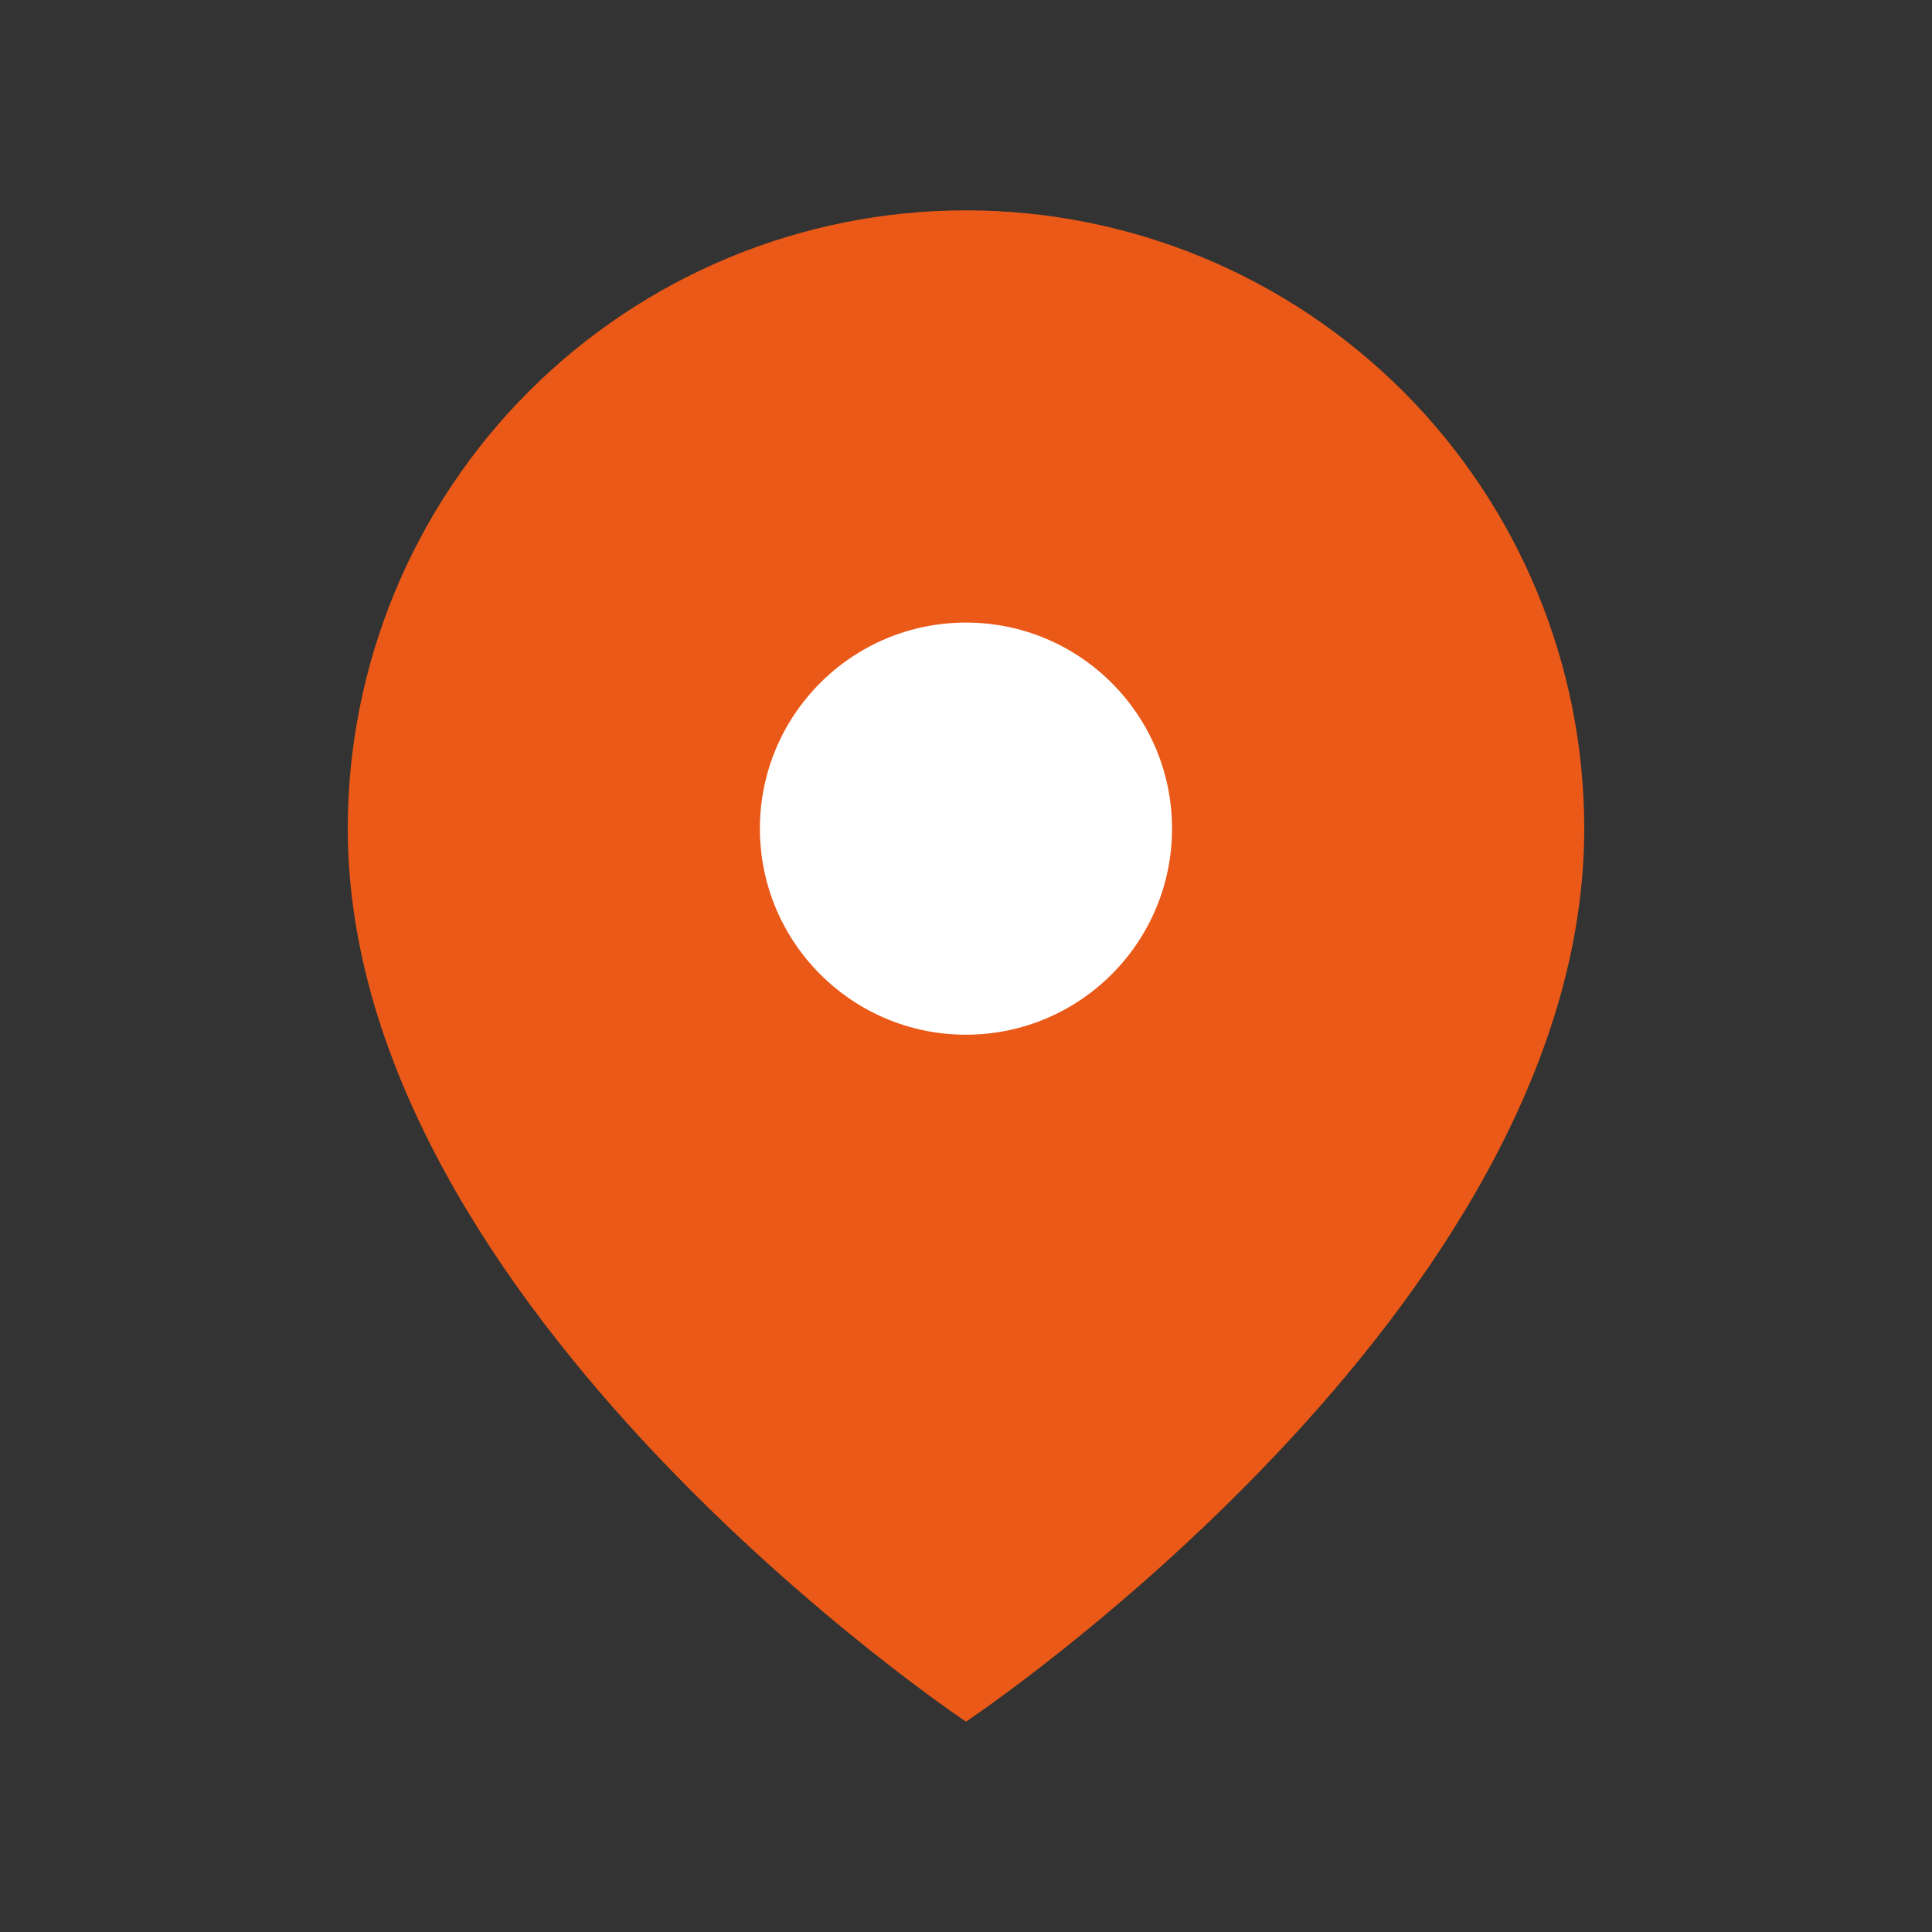
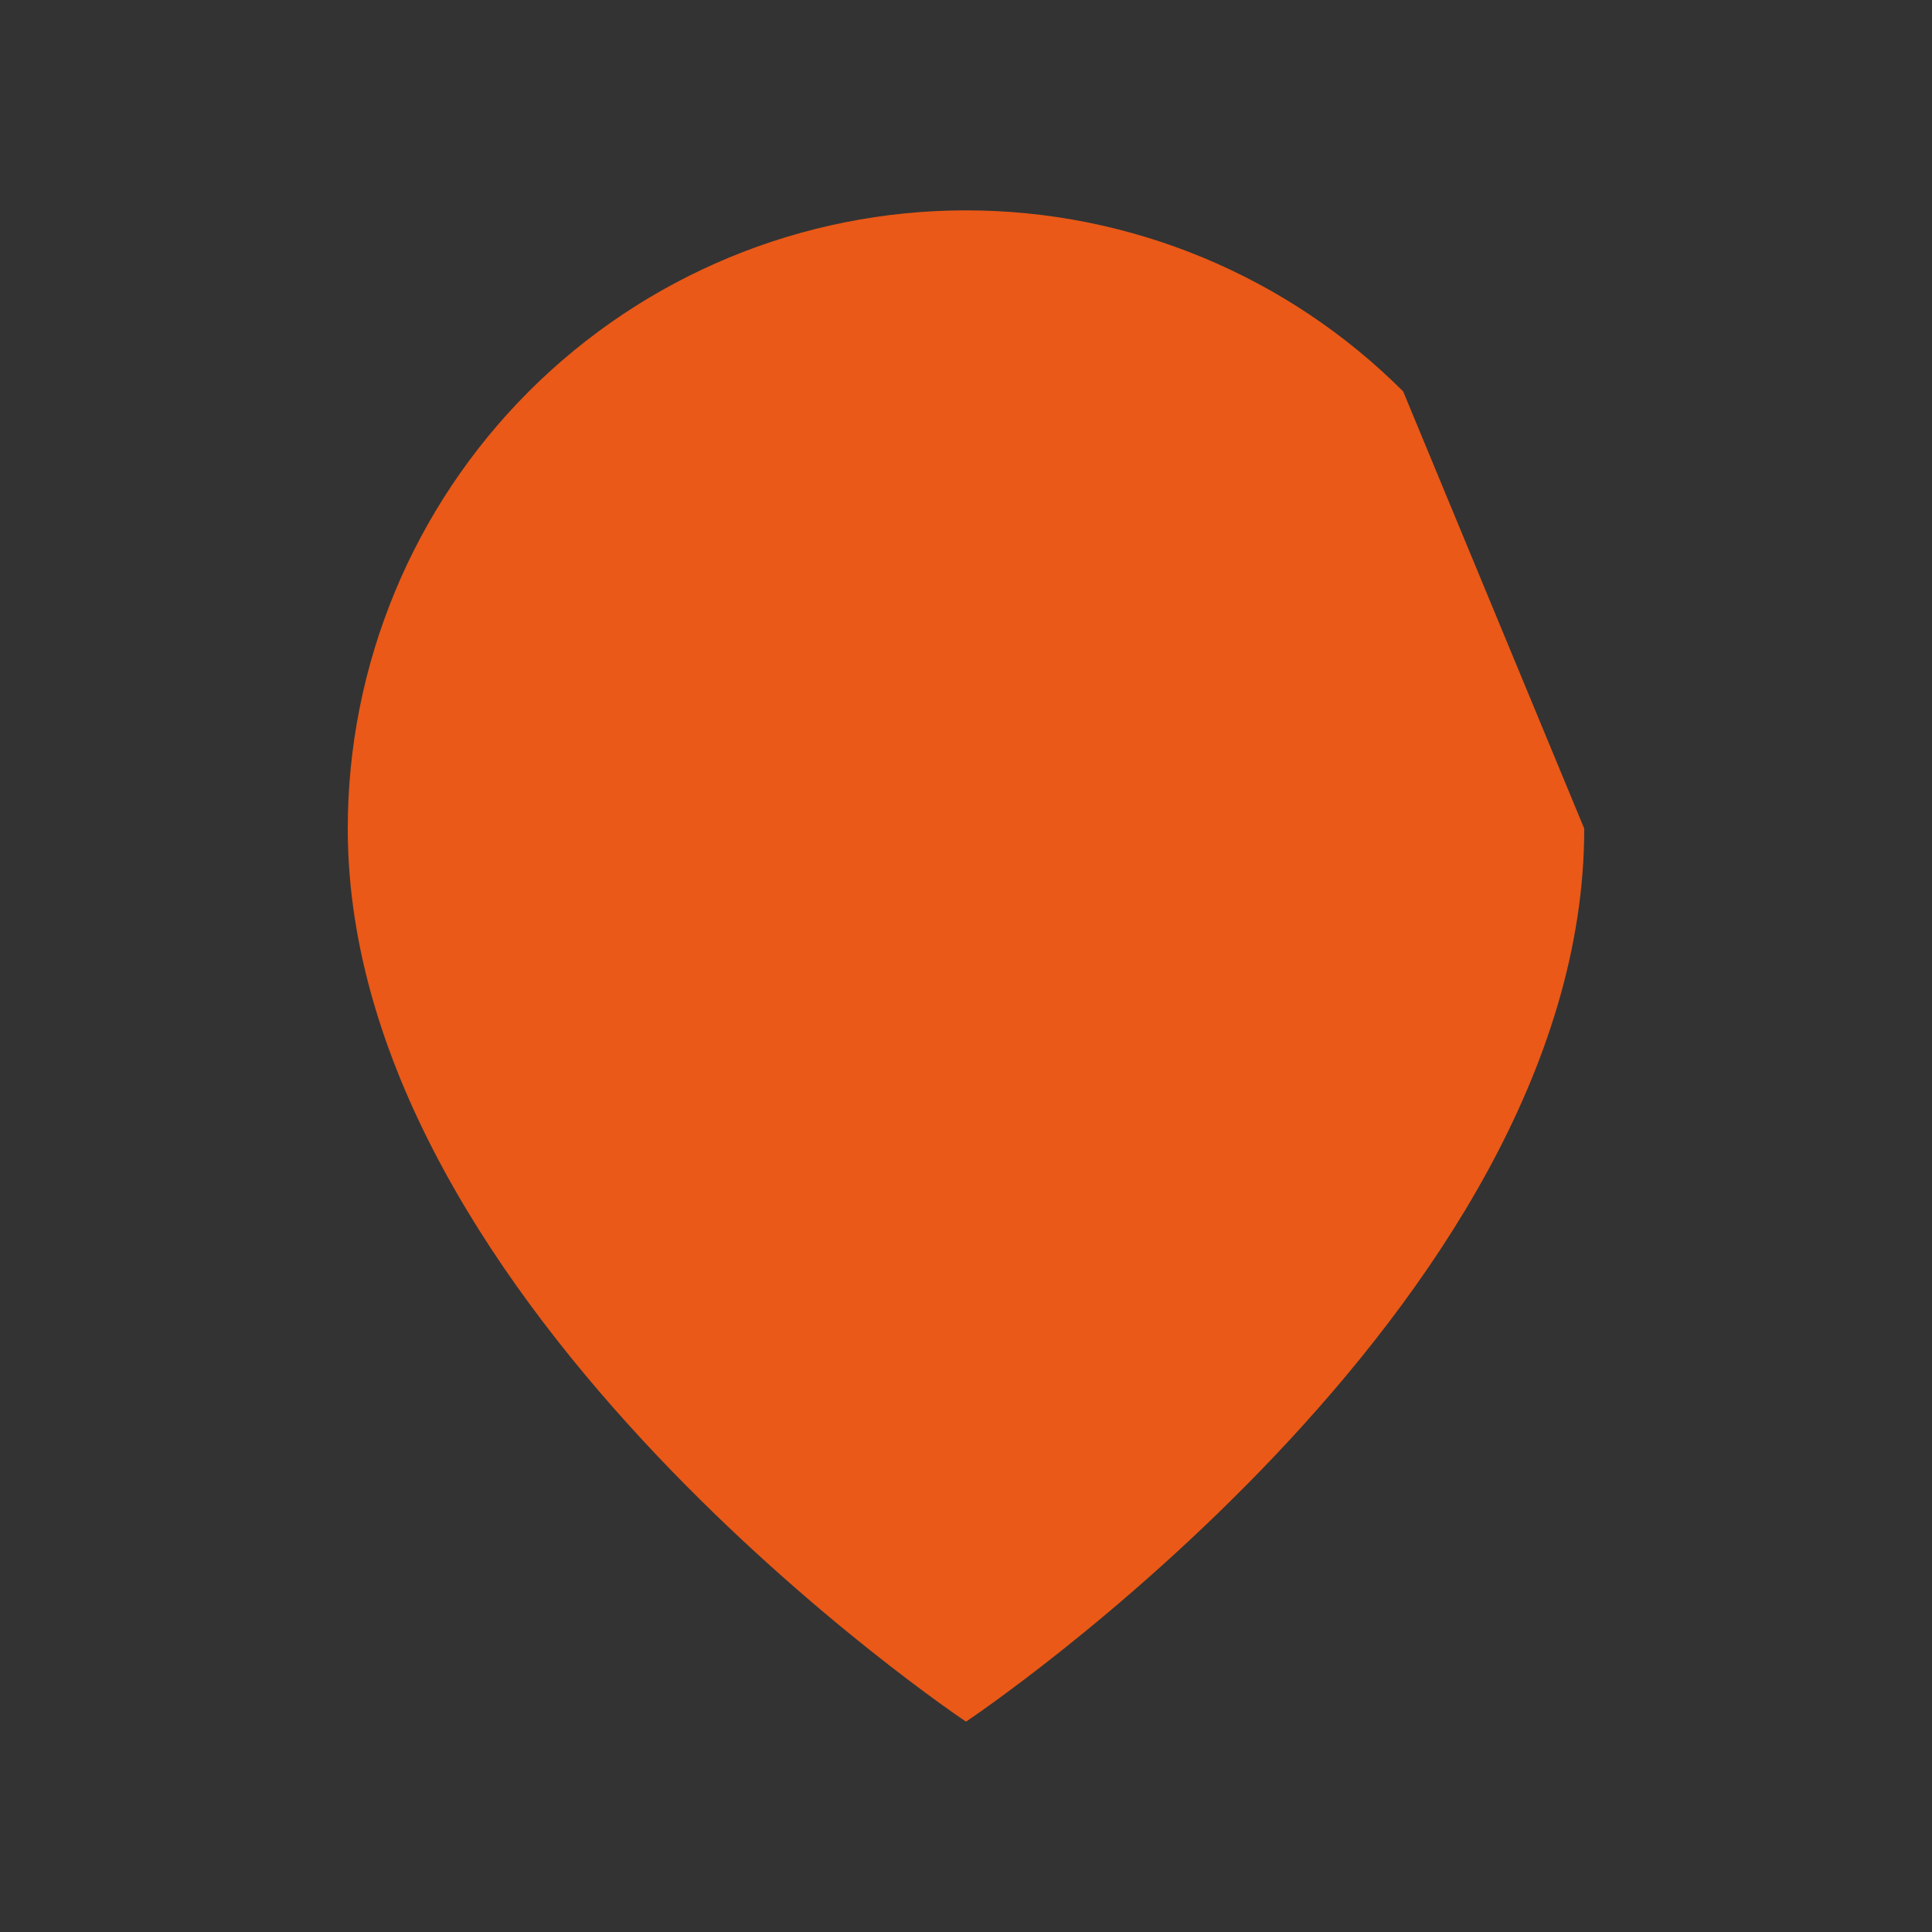
<svg xmlns="http://www.w3.org/2000/svg" width="25" height="25" viewBox="0 0 25 25" fill="none">
  <rect x="0" y="0" width="25" height="25" fill="#333333" stroke="none" />
-   <path d="M20.5 10.722C20.5 16.944 12.5 22.278 12.5 22.278C12.5 22.278 4.5 16.944 4.5 10.722C4.5 8.6 5.343 6.566 6.843 5.065C8.343 3.565 10.378 2.722 12.5 2.722C14.622 2.722 16.657 3.565 18.157 5.065C19.657 6.566 20.5 8.6 20.5 10.722Z" fill="#EA5917" />
-   <path d="M12.5 13.389C13.972 13.389 15.166 12.195 15.166 10.722C15.166 9.249 13.972 8.056 12.5 8.056C11.027 8.056 9.833 9.249 9.833 10.722C9.833 12.195 11.027 13.389 12.5 13.389Z" fill="white" />
+   <path d="M20.5 10.722C20.5 16.944 12.5 22.278 12.5 22.278C12.5 22.278 4.5 16.944 4.5 10.722C4.5 8.6 5.343 6.566 6.843 5.065C8.343 3.565 10.378 2.722 12.5 2.722C14.622 2.722 16.657 3.565 18.157 5.065Z" fill="#EA5917" />
</svg>